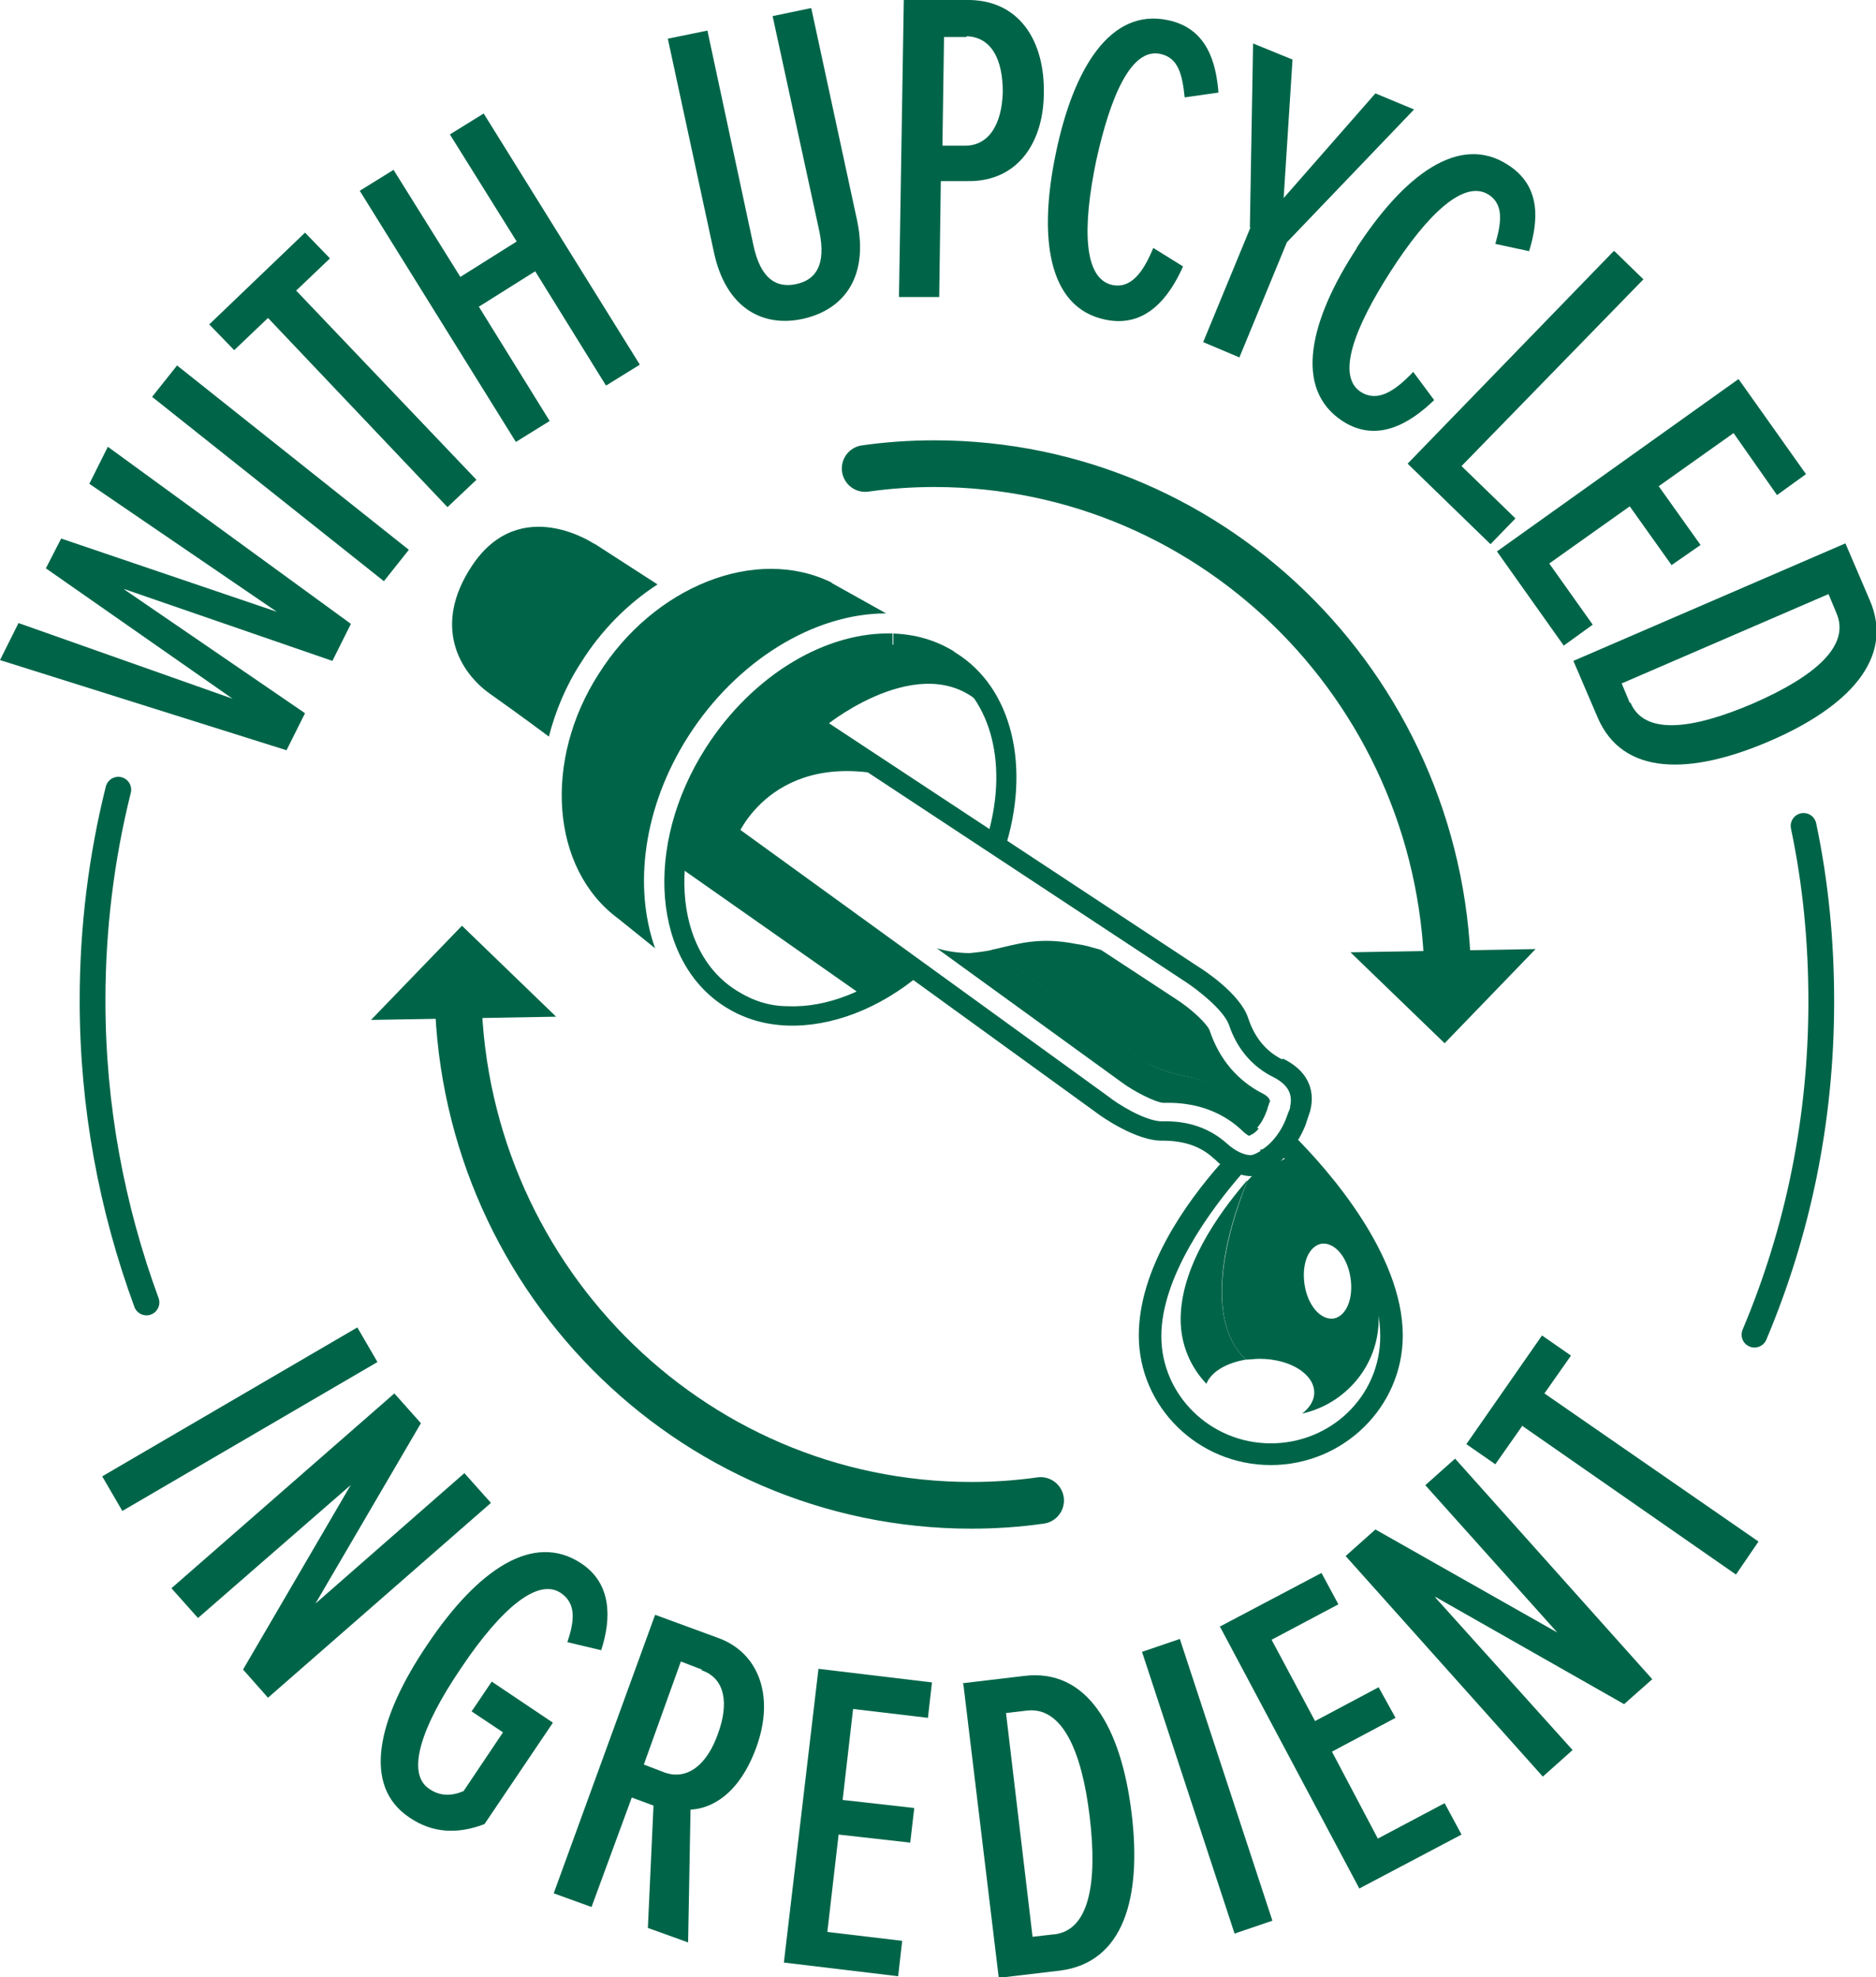
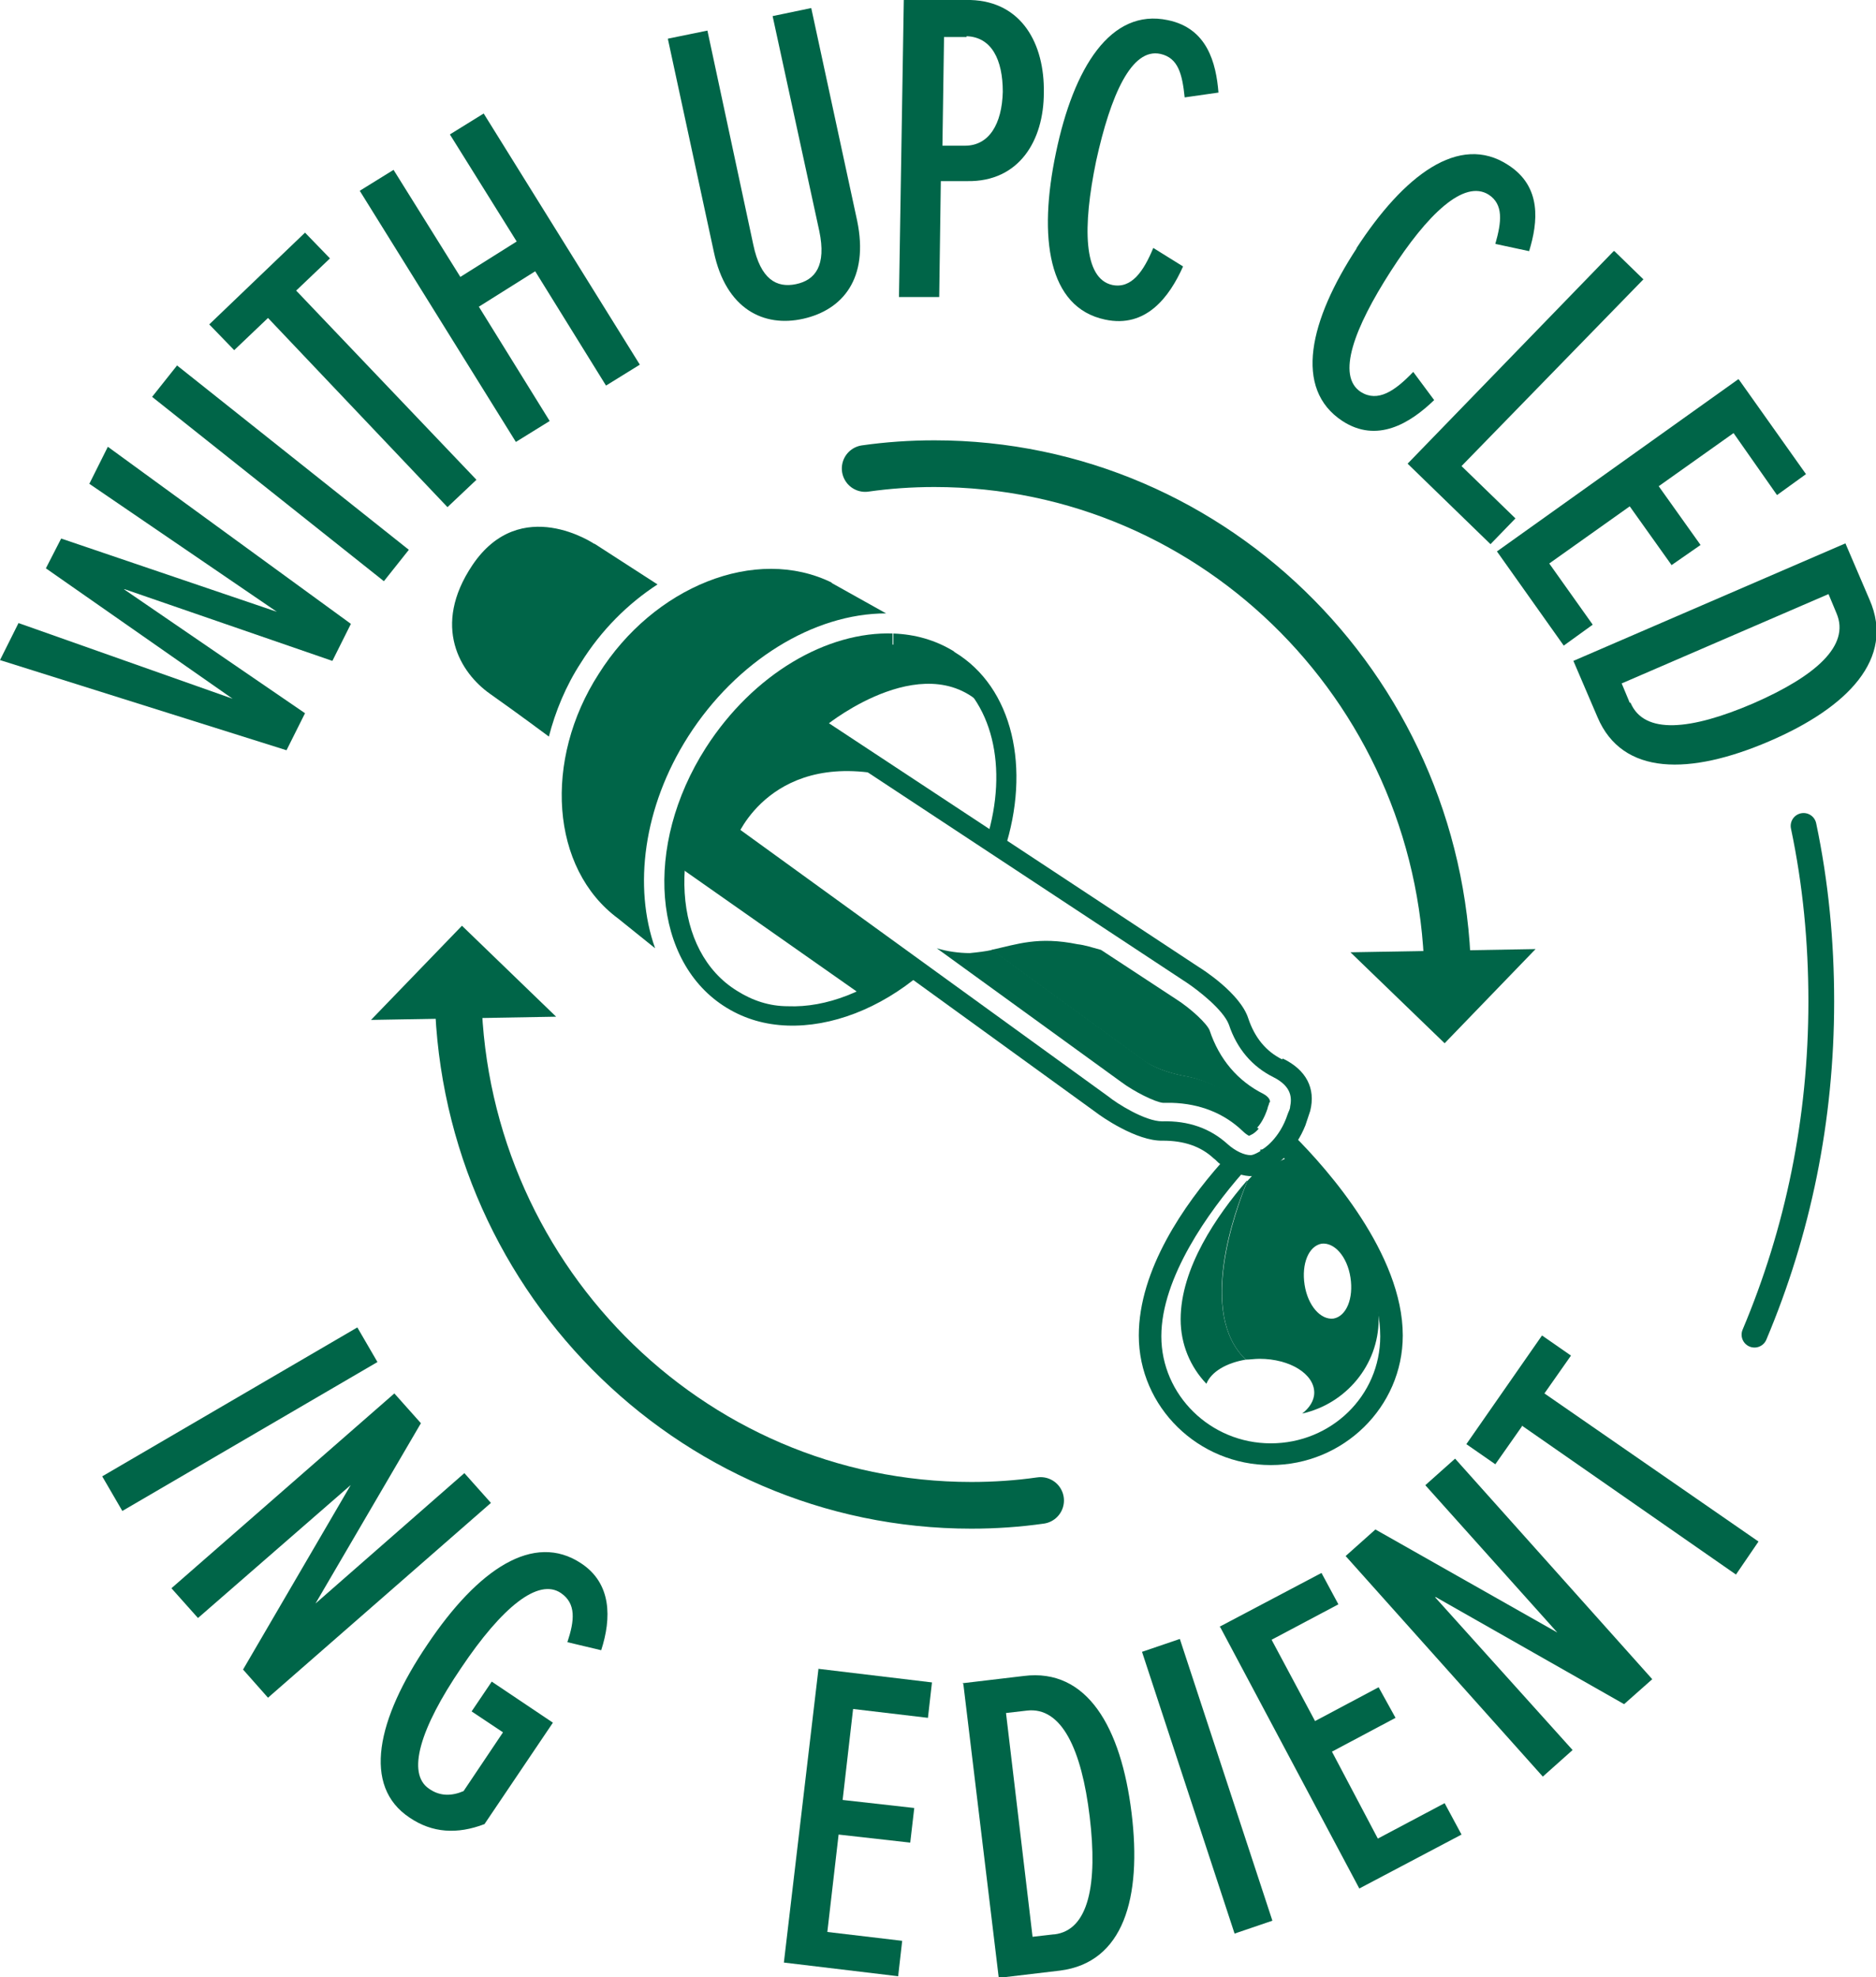
<svg xmlns="http://www.w3.org/2000/svg" viewBox="0 0 23.31 24.56">
  <defs>
    <style>.d{stroke-width:.32px;}.d,.e{fill:none;stroke:#006548;stroke-linecap:round;stroke-linejoin:round;}.f{fill:#006548;}.e{stroke-width:.58px;}.g{mix-blend-mode:multiply;}.h{isolation:isolate;}</style>
  </defs>
  <g class="h">
    <g id="a" />
    <g id="b">
      <g id="c">
        <g>
          <g class="g">
            <g>
-               <path class="d" d="M1.82,16.18c-.43-1.17-.67-2.43-.67-3.75,0-.9,.11-1.78,.32-2.62" />
              <path class="d" d="M22.41,10.26c.15,.71,.22,1.44,.22,2.18,0,1.47-.29,2.86-.83,4.14" />
            </g>
          </g>
          <g class="g">
            <path class="f" d="M1.54,7.32l2.25,1.54-.23,.46-3.56-1.12,.23-.46,2.66,.94L.57,7.06l.19-.37,2.68,.91-2.33-1.59,.23-.46,3.02,2.2-.23,.46-2.58-.89Z" />
            <path class="f" d="M1.89,4.93l.31-.39,2.88,2.29-.31,.39L1.89,4.93Z" />
            <path class="f" d="M3.33,3.95l-.42,.4-.31-.32,1.19-1.14,.31,.32-.42,.4,2.24,2.35-.36,.34L3.33,3.95Z" />
            <path class="f" d="M6.65,3.37l-.7,.44,.88,1.42-.42,.26-1.94-3.12,.42-.26,.83,1.33,.7-.44-.83-1.33,.42-.26,1.94,3.12-.42,.26-.88-1.42Z" />
            <path class="f" d="M8.3,.48l.49-.1,.57,2.66c.09,.43,.29,.54,.53,.49,.24-.05,.38-.23,.29-.66L9.6,.2l.48-.1,.57,2.64c.15,.72-.18,1.11-.67,1.22-.49,.11-.96-.12-1.11-.83l-.57-2.64Z" />
            <path class="f" d="M11.24,0h.82c.64,.02,.92,.55,.91,1.15,0,.6-.31,1.11-.95,1.1h-.33l-.02,1.44h-.5l.06-3.69Zm.77,.46h-.28l-.02,1.35h.28c.3,0,.46-.27,.47-.67,0-.4-.14-.68-.45-.69Z" />
            <path class="f" d="M13.12,1.9c.22-1.06,.68-1.8,1.39-1.65,.49,.1,.6,.53,.63,.9l-.42,.06c-.03-.29-.08-.49-.3-.54-.36-.08-.62,.51-.8,1.33-.17,.82-.16,1.46,.2,1.54,.24,.05,.39-.17,.51-.46l.37,.23c-.17,.38-.46,.77-.97,.66-.71-.15-.83-1.02-.61-2.07Z" />
-             <path class="f" d="M15.53,2.83l.04-2.29,.49,.2-.11,1.72,1.14-1.3,.48,.2-1.58,1.65-.59,1.43-.45-.19,.59-1.43Z" />
            <path class="f" d="M16.85,3.09c.59-.91,1.28-1.44,1.89-1.04,.42,.27,.37,.71,.26,1.07l-.42-.09c.08-.28,.1-.49-.08-.61-.31-.2-.77,.25-1.22,.95s-.68,1.3-.37,1.5c.21,.13,.42-.01,.65-.25l.26,.35c-.3,.29-.71,.54-1.14,.26-.61-.4-.41-1.25,.18-2.15Z" />
            <path class="f" d="M20.06,3.12l.36,.35-2.26,2.32,.67,.65-.31,.32-1.03-1,2.56-2.64Z" />
            <path class="f" d="M21.61,4.72l.83,1.17-.36,.26-.54-.77-.93,.66,.52,.73-.36,.25-.52-.73-1,.71,.54,.76-.36,.26-.83-1.17,3-2.14Z" />
            <path class="f" d="M22.93,6.75l.3,.7c.32,.73-.27,1.34-1.25,1.76-.98,.42-1.82,.43-2.13-.3l-.3-.7,3.38-1.46Zm-2.67,1.98c.17,.4,.75,.34,1.52,.01,.78-.34,1.21-.72,1.04-1.12l-.1-.24-2.57,1.11,.1,.24Z" />
          </g>
          <g class="g">
            <path class="f" d="M4.44,16.49l.25,.43-3.17,1.85-.25-.43,3.17-1.85Z" />
            <path class="f" d="M4.39,18.42l-1.93,1.68-.33-.37,2.77-2.42,.33,.37-1.31,2.24,1.85-1.62,.33,.37-2.77,2.42-.31-.35,1.36-2.33Z" />
            <path class="f" d="M7.22,19.42c.38,.25,.38,.68,.25,1.08l-.42-.1c.09-.27,.11-.48-.08-.61-.28-.19-.73,.17-1.24,.93-.51,.75-.68,1.31-.4,1.5,.14,.1,.29,.09,.43,.03l.49-.73-.39-.26,.25-.37,.76,.51-.85,1.26c-.34,.13-.65,.11-.93-.08-.59-.39-.41-1.22,.22-2.15,.63-.94,1.32-1.4,1.91-1.01Z" />
-             <path class="f" d="M8.12,22.43l-.27-.1-.5,1.36-.47-.17,1.26-3.46,.79,.29c.49,.18,.7,.71,.47,1.35-.22,.61-.58,.77-.82,.78l-.03,1.65-.5-.18,.07-1.52Zm.6-1.69l-.26-.1-.46,1.28,.26,.1c.29,.1,.53-.11,.66-.48,.14-.38,.09-.69-.2-.79Z" />
            <path class="f" d="M10.16,20.73l1.42,.17-.05,.44-.93-.11-.13,1.13,.89,.1-.05,.43-.89-.1-.14,1.21,.93,.11-.05,.44-1.42-.17,.43-3.65Z" />
            <path class="f" d="M11.96,20.91l.76-.09c.79-.1,1.21,.64,1.34,1.7,.13,1.06-.1,1.86-.89,1.96l-.76,.09-.44-3.65Zm1.14,3.12c.43-.05,.54-.63,.44-1.46-.1-.84-.35-1.37-.78-1.32l-.26,.03,.33,2.78,.26-.03Z" />
            <path class="f" d="M14.19,20.52l.47-.16,1.15,3.5-.47,.16-1.15-3.5Z" />
            <path class="f" d="M15.15,20.21l1.27-.67,.21,.39-.83,.44,.54,1.01,.79-.42,.21,.38-.79,.42,.57,1.08,.83-.44,.21,.39-1.27,.67-1.73-3.25Z" />
            <path class="f" d="M17.83,19.84l1.71,1.9-.37,.33-2.45-2.74,.37-.33,2.26,1.28-1.64-1.83,.37-.33,2.45,2.74-.35,.31-2.34-1.33Z" />
            <path class="f" d="M18.91,17.72l-.33,.47-.36-.25,.94-1.35,.36,.25-.33,.47,2.66,1.84-.28,.41-2.66-1.85Z" />
          </g>
          <g class="g">
            <g>
              <path class="f" d="M16.02,14.37l-.43,.2s-.06,.07-.09,.1c-.15,.37-.62,1.65-.02,2.22h0c.05,0,.11-.01,.17-.01,.38,0,.68,.19,.68,.42,0,.1-.06,.19-.15,.26,.54-.12,.95-.6,.95-1.17,0-.79-.74-1.64-1.11-2.02Zm.55,2.01c-.16,.02-.32-.16-.36-.42-.04-.26,.05-.48,.21-.51,.16-.02,.32,.16,.36,.42,.04,.26-.05,.48-.21,.51Z" />
-               <path class="f" d="M15.49,14.67c-.37,.43-.82,1.08-.82,1.72,0,.31,.12,.59,.32,.8,.06-.15,.25-.26,.49-.3h0c-.6-.57-.14-1.85,.02-2.22Z" />
+               <path class="f" d="M15.49,14.67c-.37,.43-.82,1.08-.82,1.72,0,.31,.12,.59,.32,.8,.06-.15,.25-.26,.49-.3h0c-.6-.57-.14-1.85,.02-2.22" />
            </g>
            <path class="f" d="M9.15,10.41s.44-1.14,1.98-.75l-1.62-1.07s-1.01,.99-.97,1.36l.61,.45Z" />
            <path class="f" d="M7.39,6.76s-.92-.63-1.52,.26c-.51,.76-.15,1.34,.22,1.6,.1,.07,.38,.27,.73,.53,.08-.31,.21-.63,.4-.92,.25-.4,.58-.73,.95-.97l-.79-.51Z" />
            <path class="f" d="M10.34,7.24c-.95-.47-2.22,.05-2.9,1.13-.69,1.07-.6,2.42,.24,3.04l.46,.37c-.27-.76-.15-1.75,.41-2.63,.6-.94,1.56-1.53,2.46-1.53l-.68-.38Z" />
            <g>
              <path class="f" d="M11.85,8.09c-.23-.14-.48-.21-.75-.22v.25c.22,0,.43,.07,.62,.19,.62,.38,.81,1.23,.54,2.11l.22,.14c.33-1.01,.11-2.02-.62-2.46Z" />
              <path class="f" d="M8.77,9.29c-.78,1.22-.66,2.67,.26,3.23,.23,.14,.48,.21,.75,.22,.55,.02,1.15-.21,1.66-.64l-.21-.15c-.44,.36-.96,.57-1.44,.55-.23,0-.44-.07-.63-.19-.8-.49-.88-1.79-.18-2.89,.52-.82,1.35-1.33,2.11-1.3v-.25h.01c-.82-.03-1.74,.5-2.33,1.42Z" />
            </g>
            <path class="f" d="M8.44,10.77l2.28,1.6,.6-.37-2.78-2.05s-.17,.38-.1,.81Z" />
            <path class="f" d="M10.28,9s1.28-1.03,2.01-.15c0,0-.77-1.72-2.68-.25l.67,.4Z" />
            <path class="f" d="M15.93,13.16c-.2-.1-.34-.27-.42-.51-.1-.31-.57-.61-.62-.64l-5.31-3.5-.14,.2,5.31,3.5c.12,.08,.45,.33,.52,.52,.1,.3,.29,.52,.55,.65,.24,.12,.23,.27,.21,.37,0,.03-.02,.06-.03,.09-.1,.31-.31,.44-.32,.44h-.02v.02s-.08,.05-.12,.05c-.08,0-.19-.05-.29-.14-.21-.19-.48-.29-.81-.28-.21,0-.56-.22-.67-.31l-5.15-3.73-.15,.2,5.15,3.73c.05,.04,.5,.36,.83,.35,.26,0,.47,.07,.63,.22,.03,.02,.05,.05,.08,.07,.12,.09,.24,.14,.36,.15,.01,0,.03,0,.04,0,.11,0,.2-.05,.28-.13,.06-.04,.26-.2,.38-.5,.02-.06,.04-.12,.06-.18,.07-.28-.05-.51-.34-.65Z" />
            <path class="f" d="M16.08,14.12c-.05,.1-.11,.18-.16,.23,.41,.42,1.23,1.37,1.23,2.25,0,.74-.61,1.33-1.36,1.33s-1.36-.6-1.36-1.33,.59-1.55,1.01-2.03c-.08-.02-.16-.05-.24-.1l-.03-.02c-.45,.51-1.02,1.32-1.02,2.14,0,.89,.74,1.61,1.64,1.61s1.64-.72,1.64-1.61c0-1.01-.93-2.06-1.35-2.48Z" />
            <g>
              <path class="f" d="M15.52,13.88c-.02-.21-.44-.45-.78-.51-.34-.06-.5-.18-.5-.18l-1.91-1.39c-.09,.02-.18,.03-.28,.04-.13,0-.28-.02-.41-.06l2.29,1.66c.16,.12,.42,.25,.52,.26,.04,0,.07,0,.11,0,.35,.01,.65,.13,.88,.35,.03,.03,.06,.05,.08,.06l.04-.02s.04-.02,.08-.07c-.06-.03-.09-.08-.1-.14Z" />
              <path class="f" d="M15.78,13.69s.01-.05-.08-.1c-.32-.16-.55-.43-.67-.79-.03-.08-.23-.27-.42-.39l-.64-.42-.29-.19c-.11-.03-.2-.06-.29-.07-.49-.1-.75,0-1.07,.07l1.91,1.39s.17,.12,.5,.18c.34,.06,.75,.31,.78,.51,0,.06,.04,.1,.1,.14,.05-.05,.1-.13,.14-.25,0-.02,.02-.05,.02-.07Z" />
            </g>
          </g>
          <g class="g">
            <path class="e" d="M10.75,5.82c.28-.04,.57-.06,.86-.06,3.52,0,6.38,2.9,6.38,6.47" />
            <polygon class="f" points="19.08 11.79 16.78 11.83 17.95 12.96 19.08 11.79" />
            <path class="e" d="M12.93,18.64c-.28,.04-.57,.06-.86,.06-3.52,0-6.38-2.9-6.38-6.47" />
            <polygon class="f" points="4.61 12.67 6.91 12.63 5.74 11.5 4.61 12.67" />
          </g>
        </g>
      </g>
    </g>
  </g>
</svg>